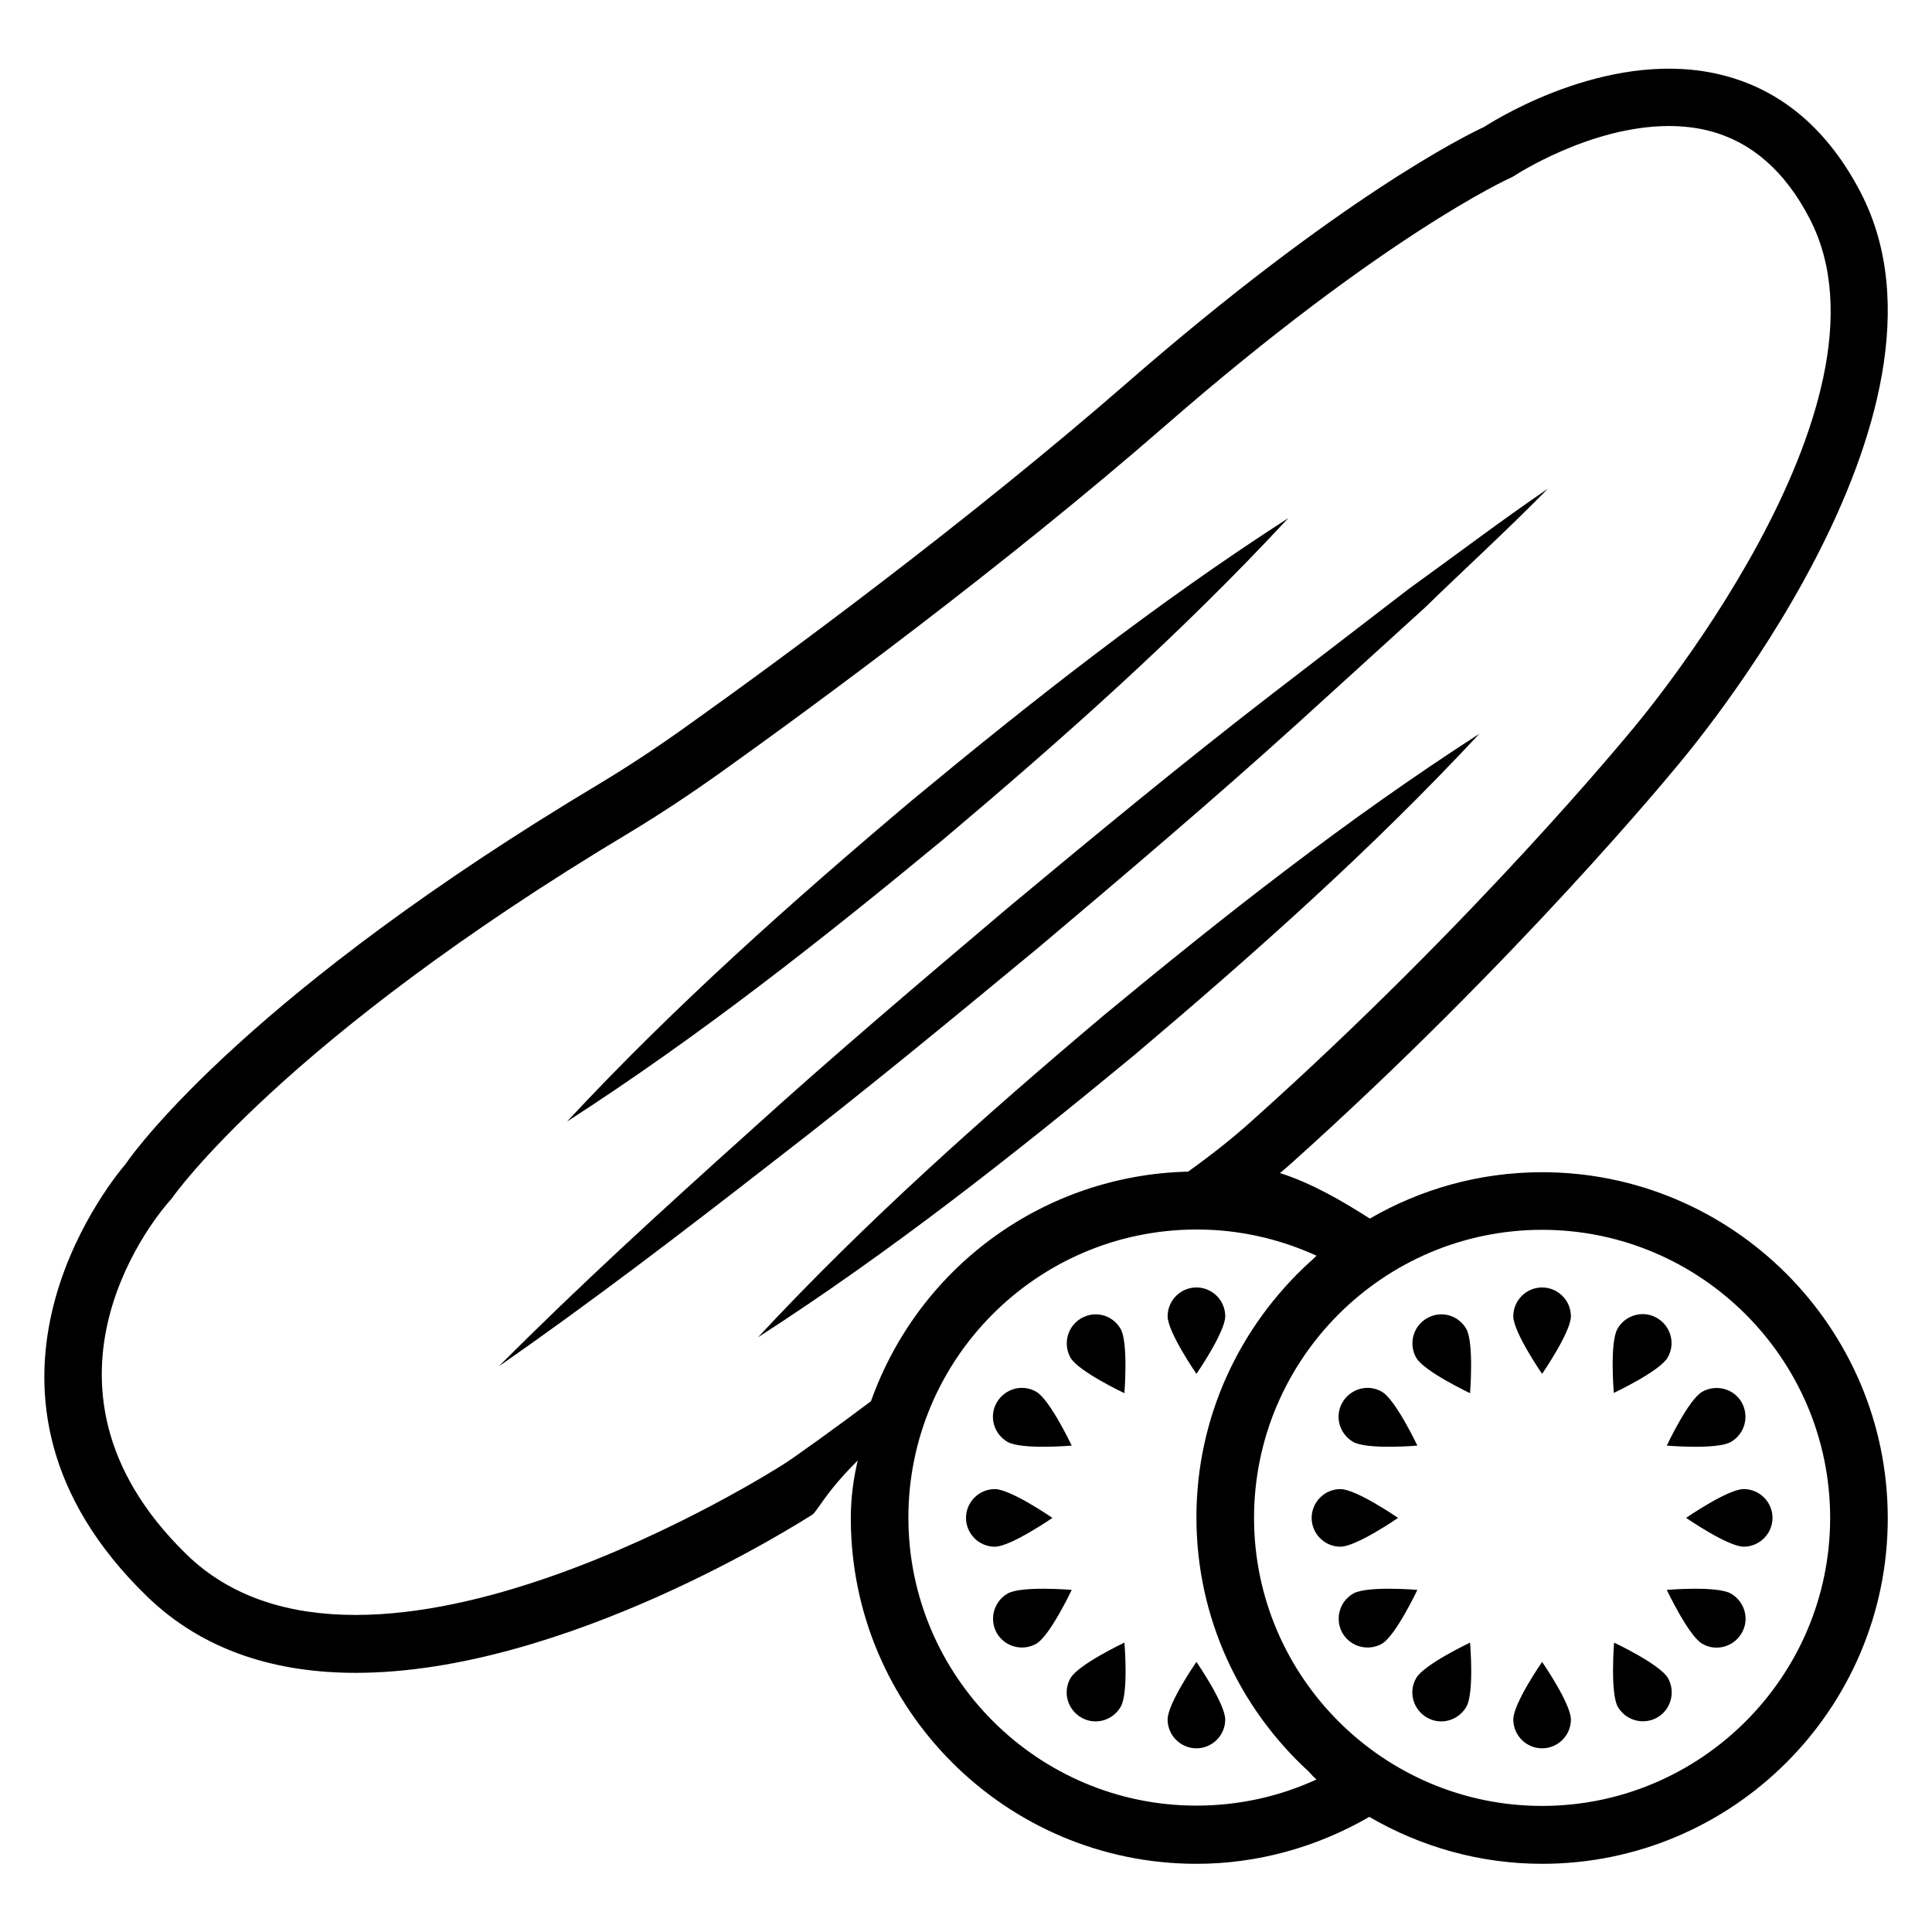
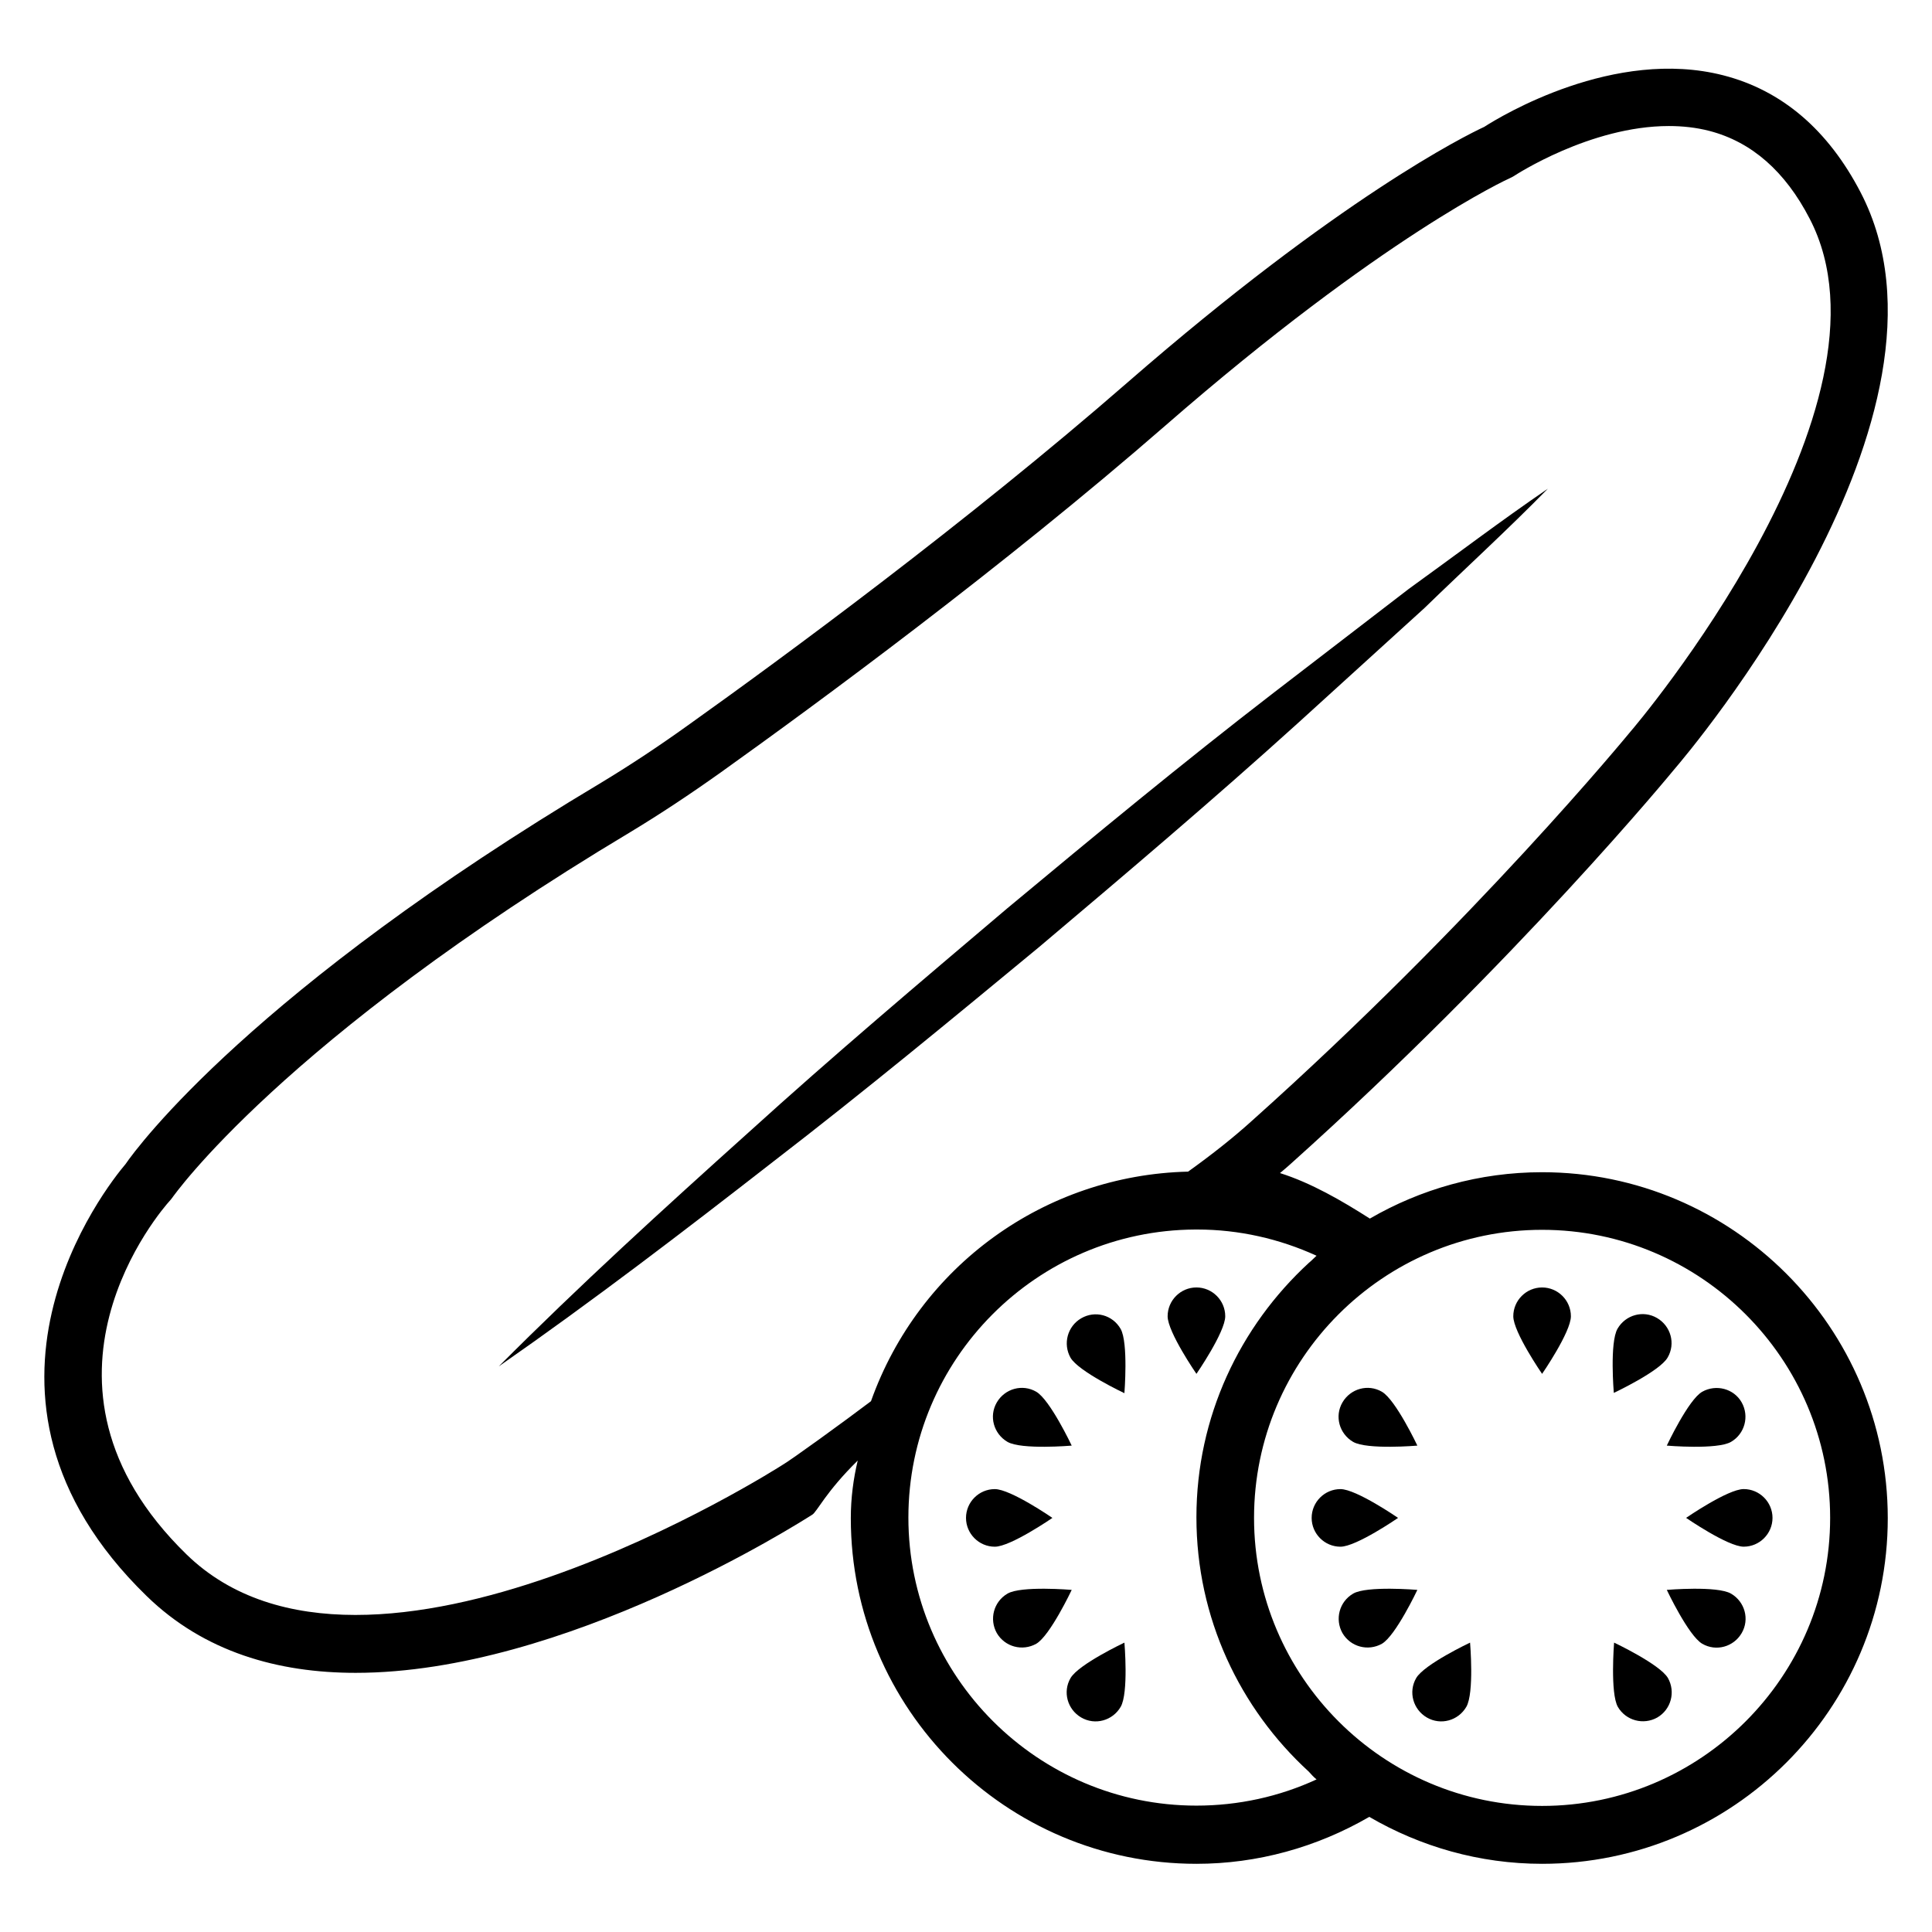
<svg xmlns="http://www.w3.org/2000/svg" fill="#000000" width="800px" height="800px" version="1.1" viewBox="144 144 512 512">
  <g>
-     <path d="m485.42 281.3c-35.191 22.672-67.863 48.395-99.848 74.883-31.754 26.793-62.824 54.426-91.297 85.035 35.191-22.672 67.785-48.395 99.848-74.883 31.754-26.789 62.824-54.348 91.297-85.035z" />
    <path d="m419.39 394.96c23.055-19.465 46.105-39.008 68.547-59.312l33.586-30.535c10.84-10.535 22.062-20.762 32.672-31.602-12.52 8.551-24.578 17.711-36.871 26.566l-35.953 27.633c-23.969 18.473-47.25 37.711-70.457 57.023-23.055 19.543-46.105 39.008-68.473 59.312-22.52 20.23-44.809 40.535-66.258 62.059 24.887-17.328 48.93-35.727 72.746-54.273 23.898-18.398 47.18-37.637 70.461-56.871z" />
-     <path d="m536.03 338.47c-35.191 22.672-67.863 48.395-99.848 74.883-31.754 26.793-62.824 54.426-91.297 85.035 35.191-22.672 67.785-48.395 99.848-74.883 31.68-26.793 62.746-54.348 91.297-85.035z" />
    <path d="m468.7 492.82c0-4.199-3.434-7.633-7.633-7.633-4.199 0-7.633 3.434-7.633 7.633 0 4.199 7.633 15.266 7.633 15.266 0 0.004 7.633-11.066 7.633-15.266z" />
-     <path d="m453.43 599.69c0 4.199 3.434 7.633 7.633 7.633 4.199 0 7.633-3.434 7.633-7.633 0-4.199-7.633-15.266-7.633-15.266 0-0.004-7.633 10.988-7.633 15.266z" />
    <path d="m430.53 493.36c-3.664 2.137-4.887 6.793-2.824 10.457 2.137 3.664 14.273 9.391 14.273 9.391s1.07-13.359-0.992-17.023c-2.137-3.738-6.793-4.961-10.457-2.824z" />
    <path d="m410.99 526.11c3.664 2.137 17.023 0.992 17.023 0.992s-5.727-12.137-9.391-14.273-8.32-0.84-10.457 2.824c-2.141 3.66-0.84 8.316 2.824 10.457z" />
    <path d="m422.9 546.26s-11.07-7.633-15.266-7.633c-4.199 0-7.633 3.434-7.633 7.633 0 4.199 3.434 7.633 7.633 7.633 4.199 0 15.266-7.633 15.266-7.633z" />
    <path d="m410.99 566.33c-3.664 2.137-4.887 6.793-2.824 10.457 2.137 3.664 6.793 4.887 10.457 2.824 3.664-2.137 9.391-14.273 9.391-14.273-0.004 0-13.438-1.145-17.023 0.992z" />
    <path d="m427.71 588.7c-2.137 3.664-0.84 8.32 2.824 10.457s8.32 0.84 10.457-2.824c2.137-3.664 0.992-17.023 0.992-17.023 0.004 0-12.137 5.727-14.273 9.391z" />
    <path d="m552.67 454.65c-16.641 0-32.215 4.504-45.648 12.289-7.406-4.734-15.574-9.465-23.816-12.062 0.918-0.762 1.832-1.527 2.672-2.289 60.152-53.891 101.6-104.43 101.91-104.81 3.281-3.816 79.848-93.891 49.312-152.75-8.625-16.641-20.914-27.098-36.41-31.066-28.855-7.406-58.855 10.762-63.359 13.664-4.961 2.289-38.395 18.855-94.504 67.707-42.672 37.176-91.297 72.898-116.56 90.914-8.09 5.801-15.648 10.762-22.977 15.191-92.137 55.043-122.75 96.262-126.03 101.07-4.809 5.648-49.16 61.145 5.574 114.43 15.266 14.887 34.887 20.383 55.418 20.383 55.418 0 117.71-39.848 120.99-41.906 1.223-0.688 3.586-6.031 12.062-14.352-1.145 4.809-1.832 9.922-1.832 15.266 0 50.535 41.066 91.602 91.602 91.602 16.105 0 31.832-4.352 45.801-12.441 13.512 7.863 29.16 12.441 45.801 12.441 50.535 0 91.602-41.066 91.602-91.602-0.004-50.535-41.148-91.68-91.605-91.68zm-201.29 77.559c-1.07 0.688-110.07 70.305-157.94 23.738-46.793-45.57-6.258-91.754-4.504-93.664 0.23-0.23 0.457-0.535 0.688-0.84 0.305-0.383 29.008-41.602 121.45-96.945 7.711-4.656 15.574-9.848 24.047-15.879 25.418-18.168 74.578-54.273 117.71-91.832 57.633-50.227 90.914-65.418 91.297-65.57 0.383-0.152 0.762-0.383 1.145-0.609 0.23-0.152 20.152-13.207 40.992-13.207 3.586 0 7.25 0.383 10.762 1.297 11.145 2.902 20.074 10.688 26.566 23.281 25.801 49.695-46.562 134.88-47.48 135.88-0.383 0.457-41.066 50.152-100.38 103.2-4.809 4.352-10.383 8.777-16.871 13.434-38.016 0.918-71.297 25.039-84.043 60.84-7.18 5.43-21.074 15.504-23.438 16.879zm141.52 83.355c-9.922 4.582-20.762 6.945-31.832 6.945-42.059 0-76.336-34.273-76.336-76.336 0-41.984 34.047-76.105 75.953-76.336h0.609c10.992 0 21.754 2.441 31.602 6.945-0.688 0.609-1.297 1.297-2.062 1.91-18.242 16.793-29.77 40.762-29.77 67.402 0 26.719 11.527 50.688 29.77 67.402 0.691 0.77 1.301 1.457 2.066 2.066zm59.77 7.023c-42.059 0-76.336-34.273-76.336-76.336 0-42.059 34.273-76.336 76.336-76.336 42.059 0 76.336 34.273 76.336 76.336s-34.273 76.336-76.336 76.336z" />
    <path d="m552.67 485.19c-4.199 0-7.633 3.434-7.633 7.633 0 4.199 7.633 15.266 7.633 15.266s7.633-11.07 7.633-15.266c0-4.195-3.434-7.633-7.633-7.633z" />
-     <path d="m545.04 599.69c0 4.199 3.434 7.633 7.633 7.633s7.633-3.434 7.633-7.633c0-4.199-7.633-15.266-7.633-15.266 0-0.004-7.633 10.988-7.633 15.266z" />
-     <path d="m522.13 493.36c-3.664 2.137-4.887 6.793-2.824 10.457 2.137 3.664 14.273 9.391 14.273 9.391s1.07-13.359-0.992-17.023c-2.137-3.738-6.793-4.961-10.457-2.824z" />
    <path d="m571.75 579.31s-1.07 13.359 0.992 17.023c2.137 3.664 6.793 4.887 10.457 2.824 3.664-2.137 4.887-6.793 2.824-10.457-2.133-3.664-14.273-9.391-14.273-9.391z" />
    <path d="m502.59 526.11c3.664 2.137 17.023 0.992 17.023 0.992s-5.727-12.137-9.391-14.273c-3.664-2.137-8.32-0.84-10.457 2.824-2.141 3.66-0.84 8.316 2.824 10.457z" />
    <path d="m602.74 566.33c-3.664-2.137-17.023-0.992-17.023-0.992s5.727 12.137 9.391 14.273 8.32 0.84 10.457-2.824c2.141-3.664 0.84-8.32-2.824-10.457z" />
    <path d="m514.5 546.26s-11.07-7.633-15.266-7.633c-4.199 0-7.633 3.434-7.633 7.633 0 4.199 3.434 7.633 7.633 7.633s15.266-7.633 15.266-7.633z" />
    <path d="m606.1 538.62c-4.199 0-15.266 7.633-15.266 7.633s11.07 7.633 15.266 7.633c4.199 0 7.633-3.434 7.633-7.633 0-4.195-3.434-7.633-7.633-7.633z" />
    <path d="m502.59 566.33c-3.664 2.137-4.887 6.793-2.824 10.457 2.137 3.664 6.793 4.887 10.457 2.824 3.664-2.137 9.391-14.273 9.391-14.273-0.004 0-13.438-1.145-17.023 0.992z" />
    <path d="m602.74 526.11c3.664-2.137 4.887-6.793 2.824-10.457-2.062-3.664-6.793-4.887-10.457-2.824s-9.391 14.273-9.391 14.273c0.004 0 13.359 1.145 17.023-0.992z" />
    <path d="m519.31 588.7c-2.137 3.664-0.84 8.32 2.824 10.457 3.664 2.137 8.32 0.84 10.457-2.824 2.137-3.664 0.992-17.023 0.992-17.023 0.004 0-12.137 5.727-14.273 9.391z" />
    <path d="m585.95 503.74c2.137-3.664 0.84-8.32-2.824-10.457s-8.32-0.84-10.457 2.824c-2.137 3.664-0.992 17.023-0.992 17.023 0-0.004 12.215-5.727 14.273-9.391z" />
  </g>
</svg>